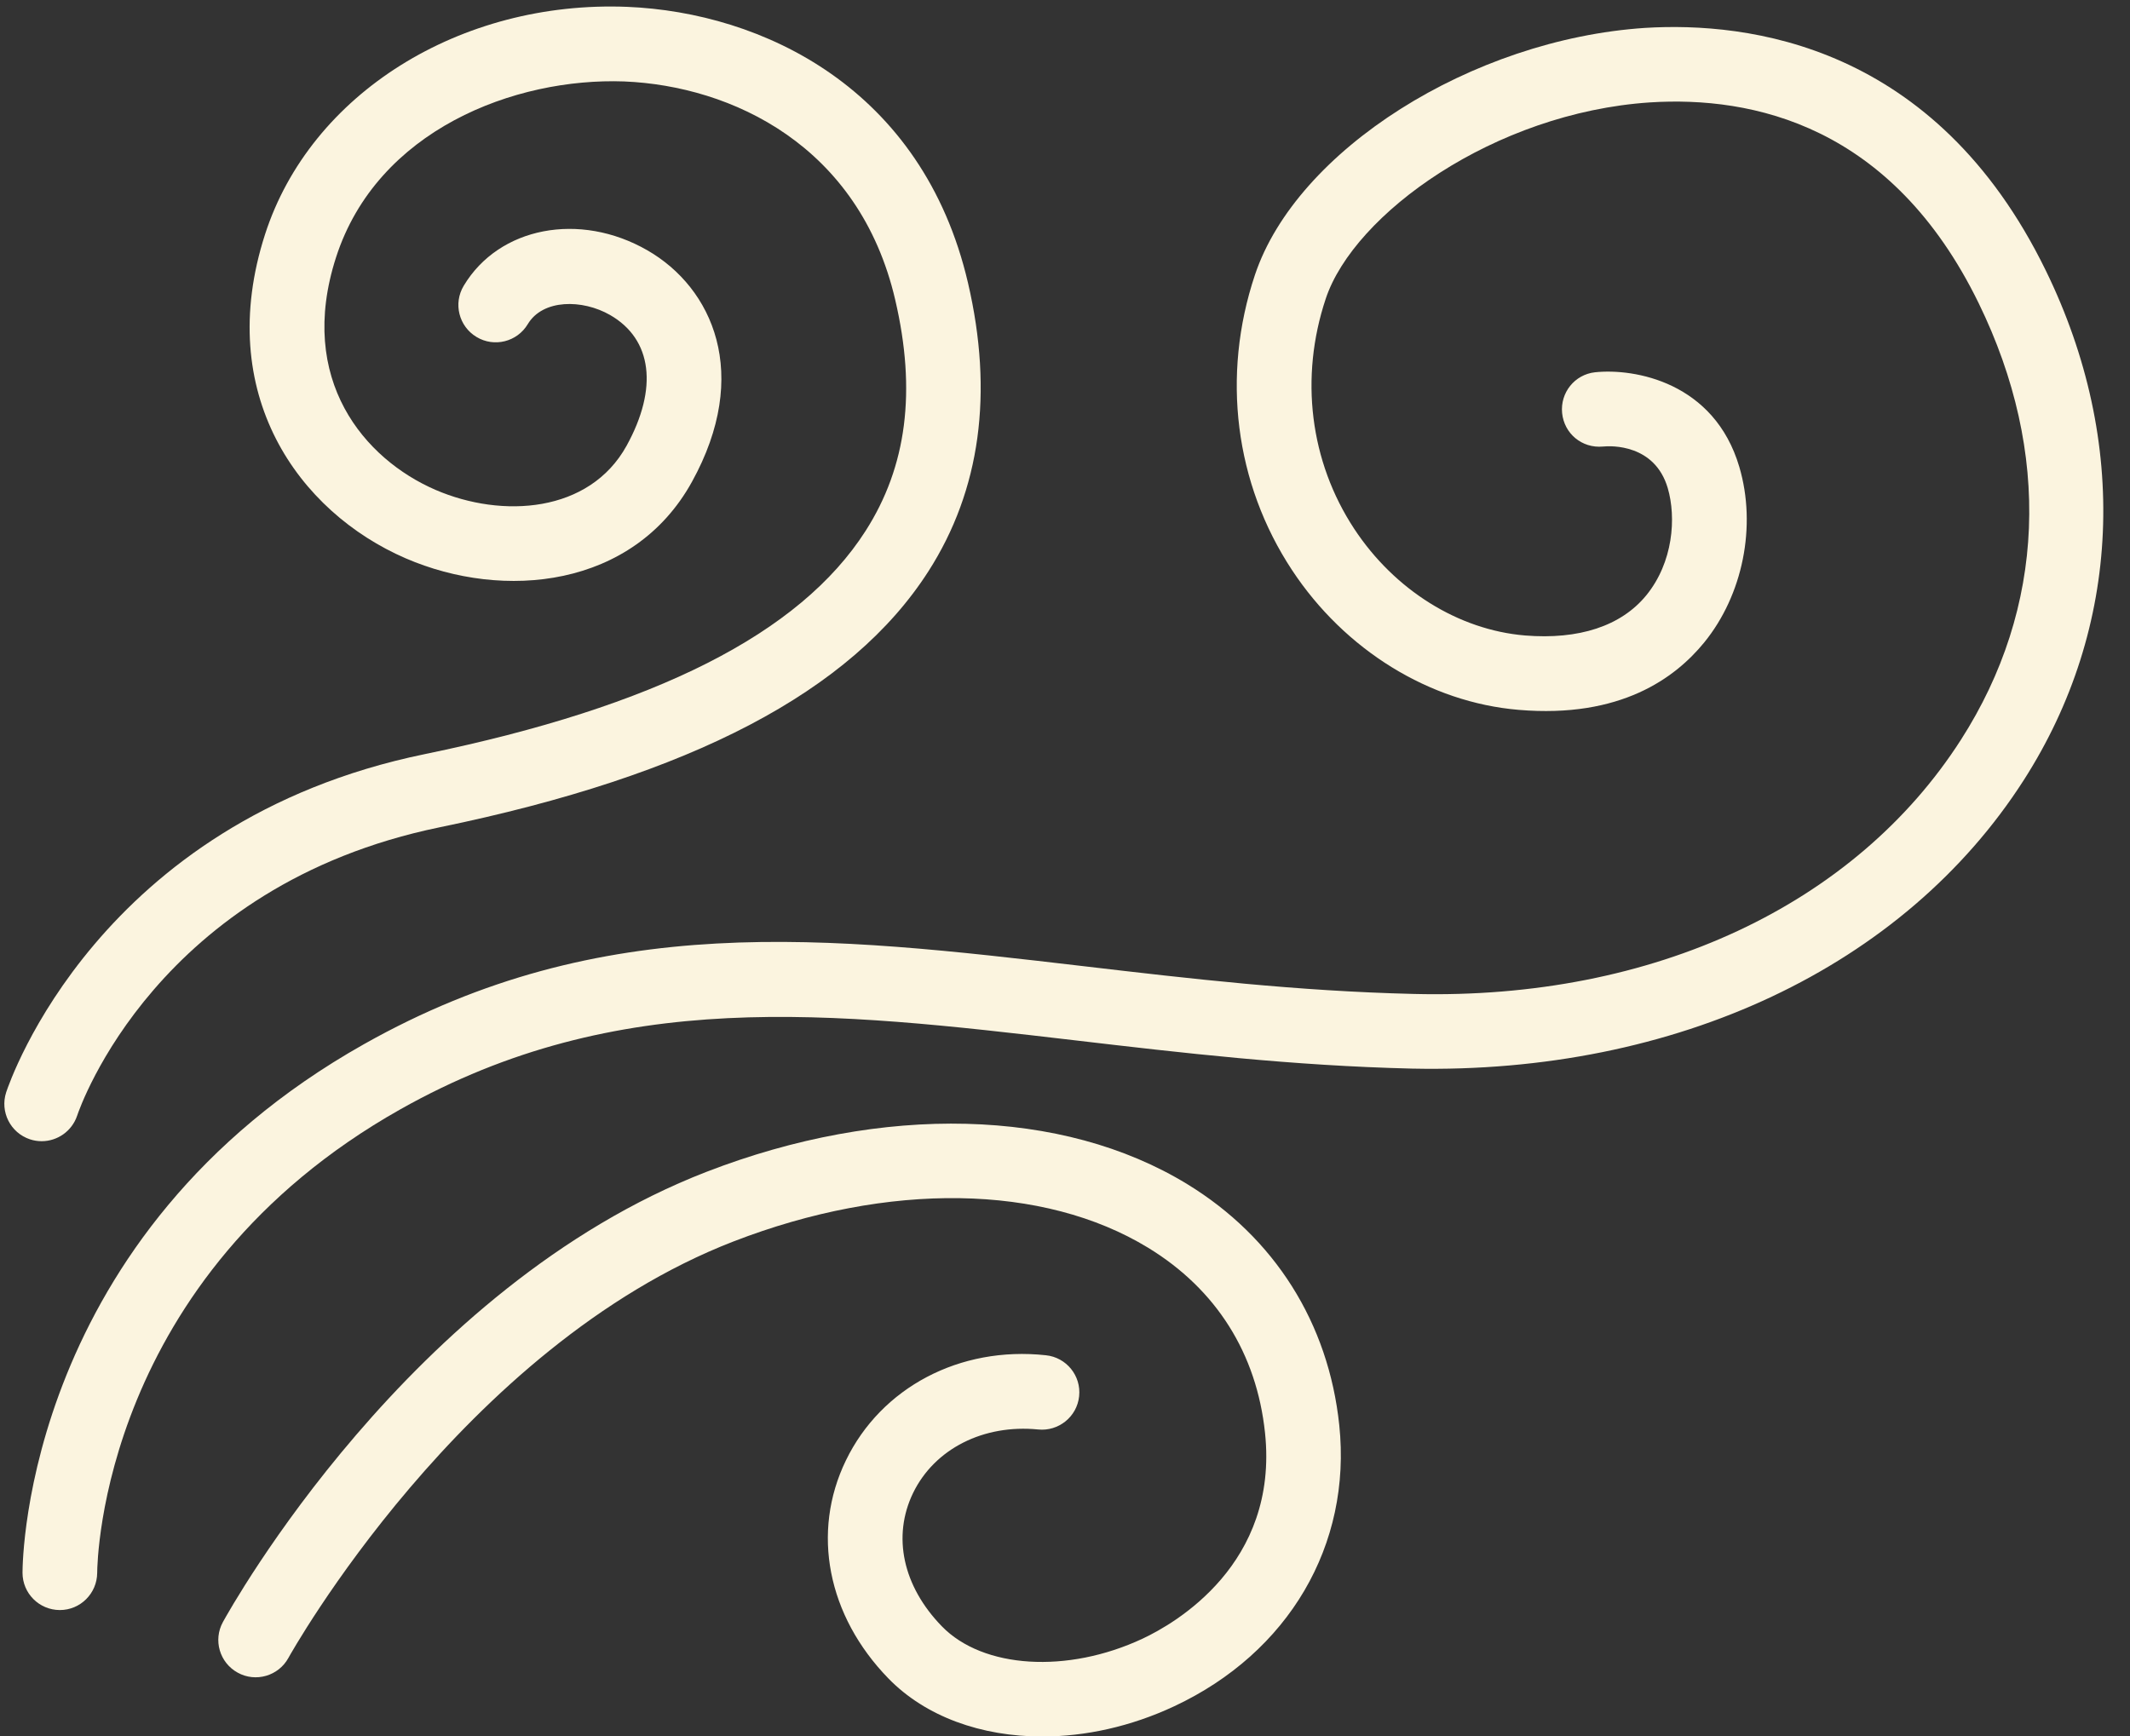
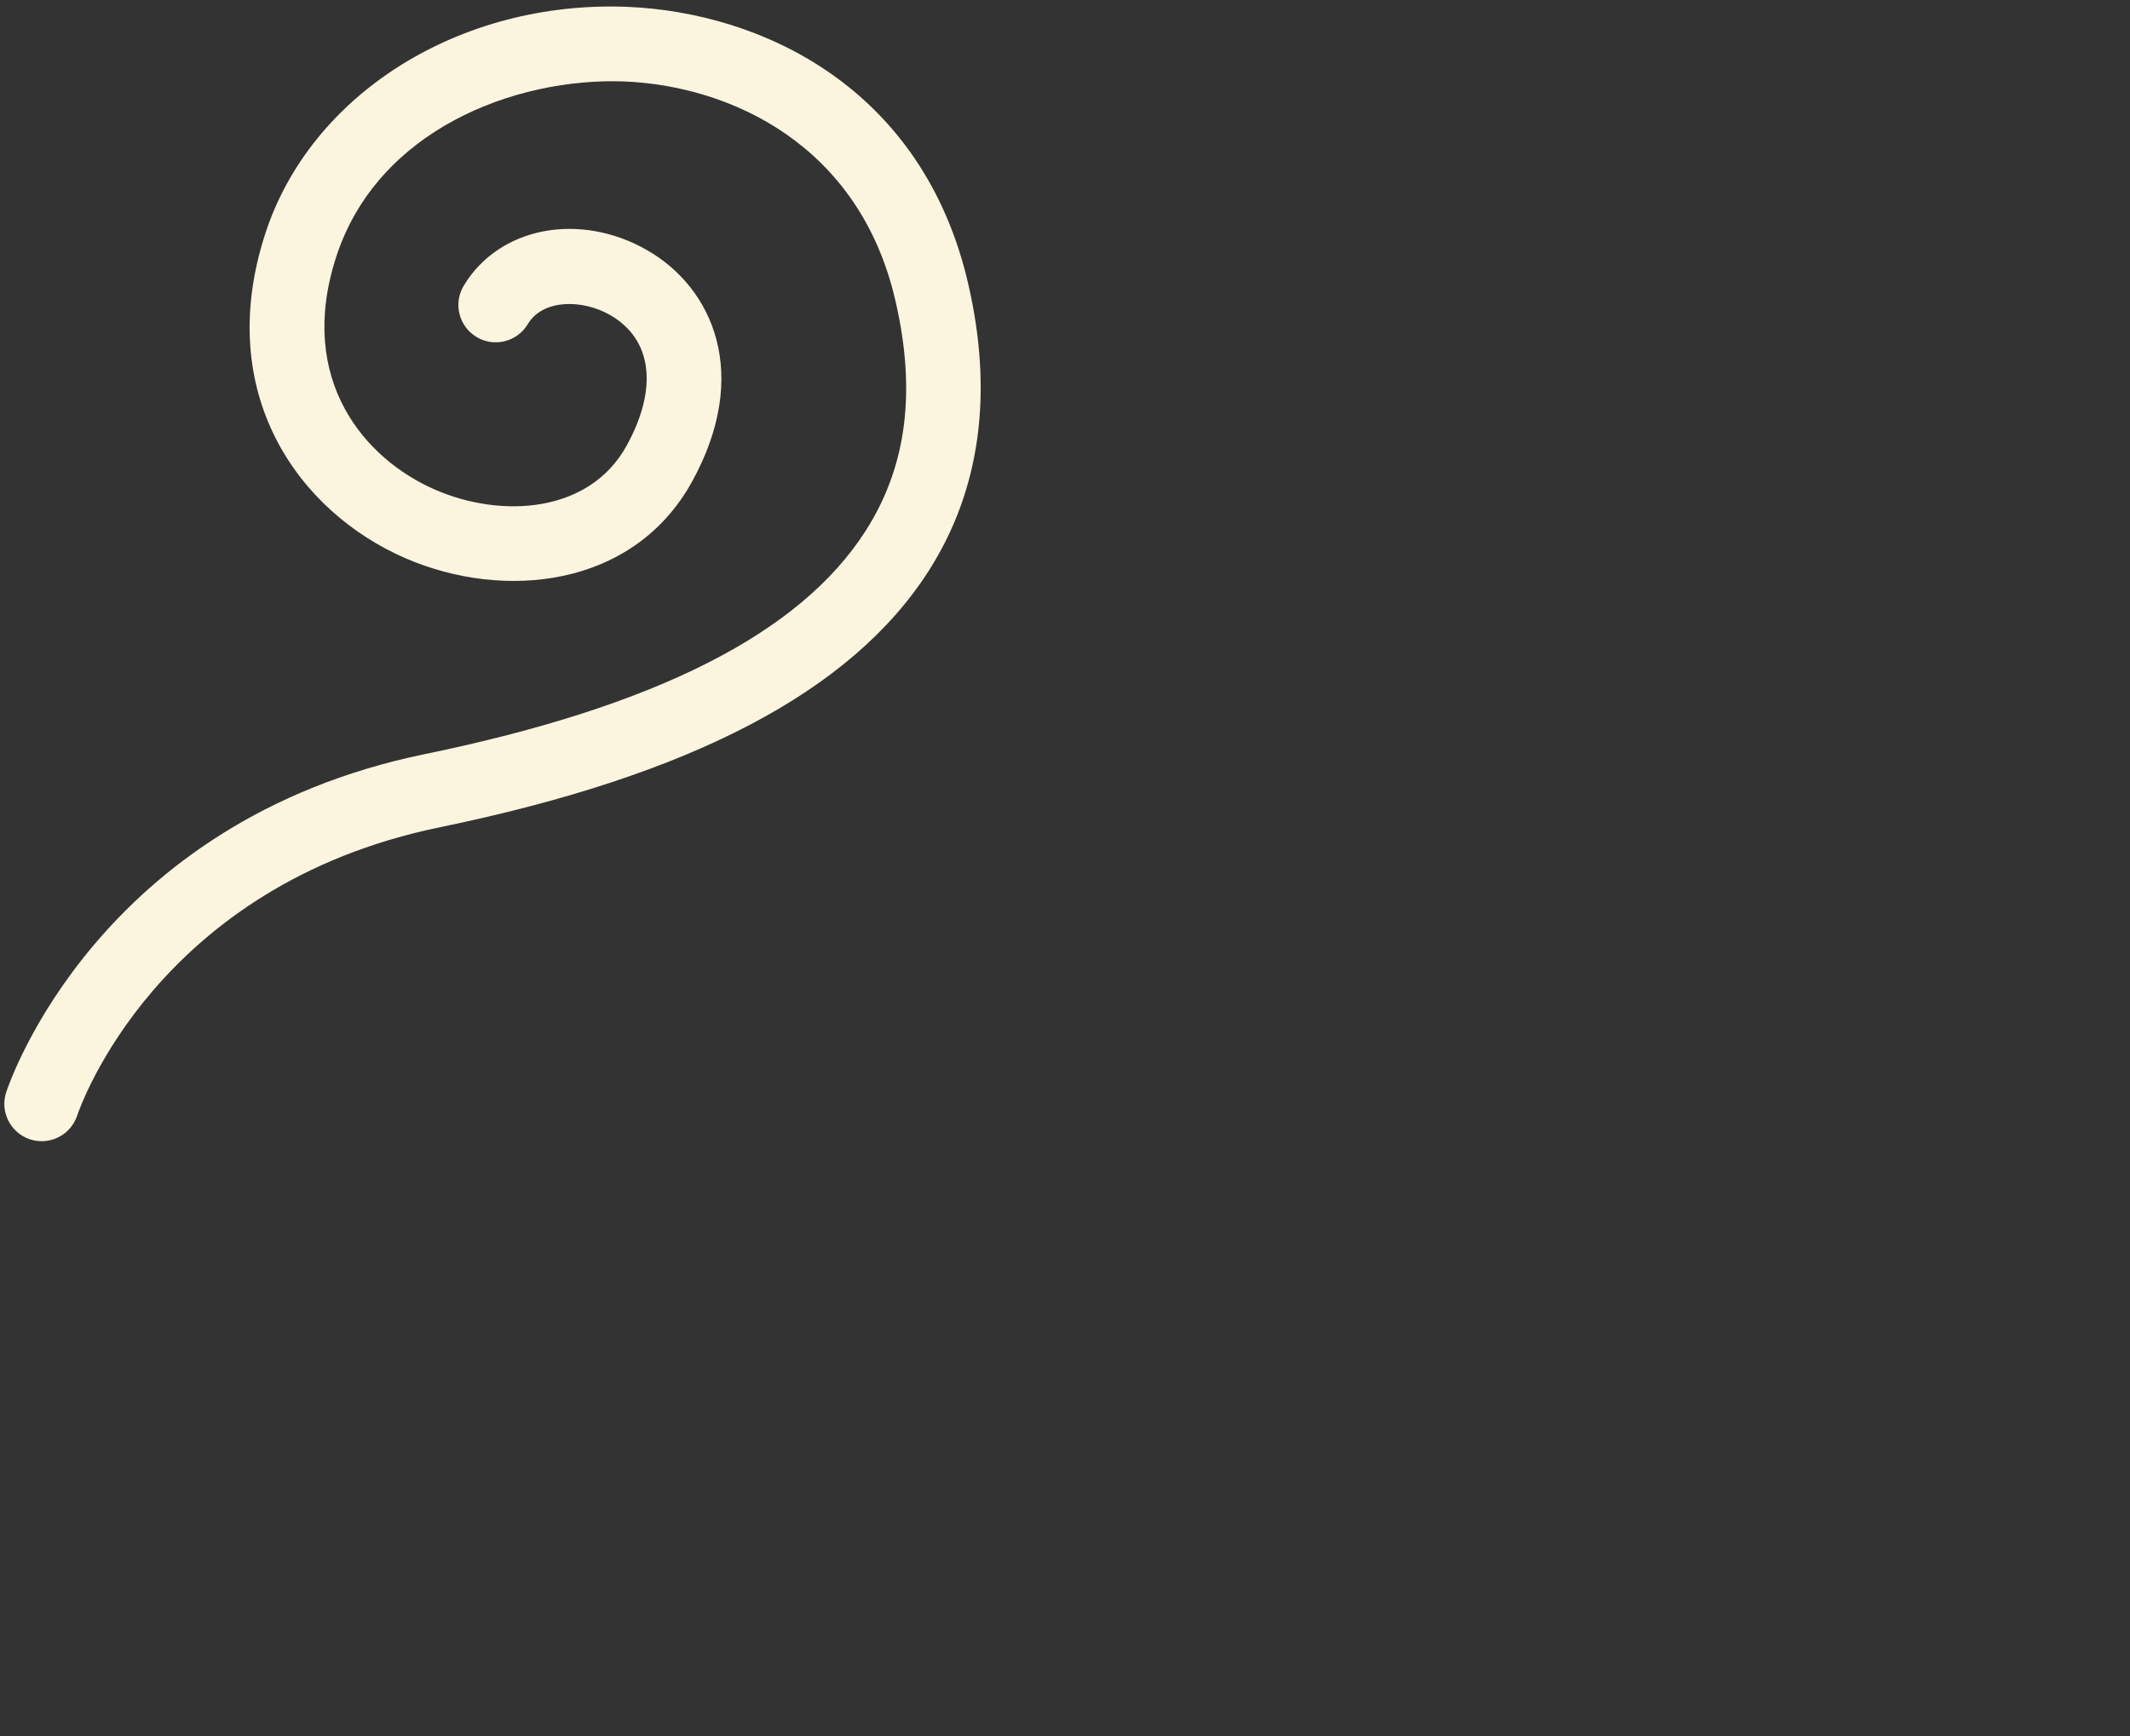
<svg xmlns="http://www.w3.org/2000/svg" fill="#000000" height="326.1" preserveAspectRatio="xMidYMid meet" version="1" viewBox="58.1 92.3 400.0 326.1" width="400" zoomAndPan="magnify">
  <rect x="58.1" y="92.3" width="400.0" height="326.1" fill="#333333" stroke="none" />
  <g fill="#fbf4df" id="change1_1">
    <path d="M 65.926 306.656 C 68.859 306.656 71.598 304.793 72.586 301.863 C 73.172 300.102 87.637 258.613 140.676 247.691 C 187.949 237.953 217.973 222.219 232.461 199.594 C 242.211 184.363 244.703 166.137 239.883 145.438 C 231.352 108.809 201.234 94.641 175.898 93.586 C 144.566 92.34 116.395 109.855 107.863 136.352 C 98.223 166.293 114.188 188.473 134.293 197.176 C 152.66 205.121 177.008 202.758 188.035 182.816 C 199.234 162.547 191.91 146.367 179.68 139.32 C 166.957 132 151.797 134.918 145.184 145.977 C 143.184 149.297 144.266 153.605 147.594 155.598 C 150.895 157.59 155.207 156.523 157.207 153.195 C 160.027 148.465 167.465 148.477 172.684 151.477 C 180.582 156.027 181.734 165.211 175.762 176.039 C 168.793 188.637 152.441 189.738 139.867 184.305 C 126.625 178.57 113.777 163.699 121.203 140.648 C 128.91 116.727 154.742 106.852 175.324 107.598 C 195.512 108.438 219.477 119.648 226.215 148.613 C 230.215 165.738 228.395 179.941 220.641 192.035 C 208.316 211.309 181.227 225.02 137.855 233.953 C 76.582 246.566 59.945 295.406 59.258 297.473 C 58.066 301.148 60.066 305.086 63.723 306.301 C 64.461 306.547 65.203 306.656 65.926 306.656" fill="inherit" />
-     <path d="M 442.281 143.102 C 421.508 100.523 386.324 96.367 367.043 97.539 C 334.449 99.695 301.578 120.52 293.762 143.957 C 287.445 162.891 289.992 183.086 300.73 199.375 C 310.645 214.418 326.574 224.238 343.309 225.637 C 362.453 227.258 372.711 219.629 378.137 212.98 C 385.406 204.059 388.012 191.117 384.734 180.004 C 380.039 164.09 365.055 161.438 357.621 162.227 C 353.801 162.652 351.074 166.074 351.457 169.895 C 351.84 173.719 355.156 176.539 359.113 176.176 C 360.66 176.012 368.852 175.711 371.289 183.969 C 372.918 189.535 372.316 197.922 367.262 204.121 C 362.535 209.898 354.605 212.488 344.484 211.664 C 331.984 210.617 320 203.141 312.426 191.652 C 304.086 178.98 302.129 163.219 307.07 148.395 C 312.355 132.516 338.68 113.473 367.961 111.535 C 387.199 110.316 413.359 115.793 429.684 149.25 C 443.406 177.375 442.23 206.496 426.344 231.266 C 406.512 262.207 368.672 280.129 323.602 278.996 C 301.688 278.477 281.406 276.109 261.809 273.809 C 213.18 268.117 171.215 263.199 126.445 288.434 C 63.051 324.137 62.328 385.137 62.328 387.715 C 62.328 391.578 65.449 394.707 69.324 394.723 L 69.34 394.723 C 73.199 394.723 76.324 391.594 76.352 387.738 C 76.363 385.484 77.293 332.211 133.32 300.648 C 174.133 277.668 213.973 282.332 260.18 287.734 C 280.105 290.07 300.703 292.48 323.273 293.02 C 372.875 294.07 415.645 273.938 438.148 238.836 C 456.5 210.207 458.02 175.312 442.281 143.102" fill="inherit" />
-     <path d="M 281.035 314.707 C 257.672 300.426 223.93 299.574 190.785 312.406 C 134.98 334.02 101.371 394.414 99.961 396.973 C 98.098 400.371 99.344 404.621 102.742 406.484 C 106.098 408.348 110.395 407.121 112.258 403.719 C 112.574 403.137 144.879 345.223 195.855 325.484 C 224.957 314.223 254.07 314.676 273.723 326.676 C 286.5 334.477 294.09 346.5 295.664 361.449 C 298.254 386.102 278.723 397.262 272.668 400.098 C 258.551 406.711 242.703 405.727 234.98 397.781 C 227.641 390.242 225.629 380.883 229.57 372.734 C 233.609 364.422 242.828 359.785 253.059 360.805 C 256.879 361.195 260.355 358.422 260.754 354.562 C 261.164 350.711 258.359 347.262 254.512 346.863 C 238.336 345.109 223.586 352.926 216.957 366.613 C 210.41 380.102 213.48 395.789 224.93 407.562 C 231.926 414.758 242.391 418.477 253.824 418.477 C 261.906 418.477 270.465 416.613 278.613 412.793 C 300.102 402.734 311.973 382.5 309.605 359.984 C 307.594 340.805 297.445 324.727 281.035 314.707" fill="inherit" />
  </g>
</svg>